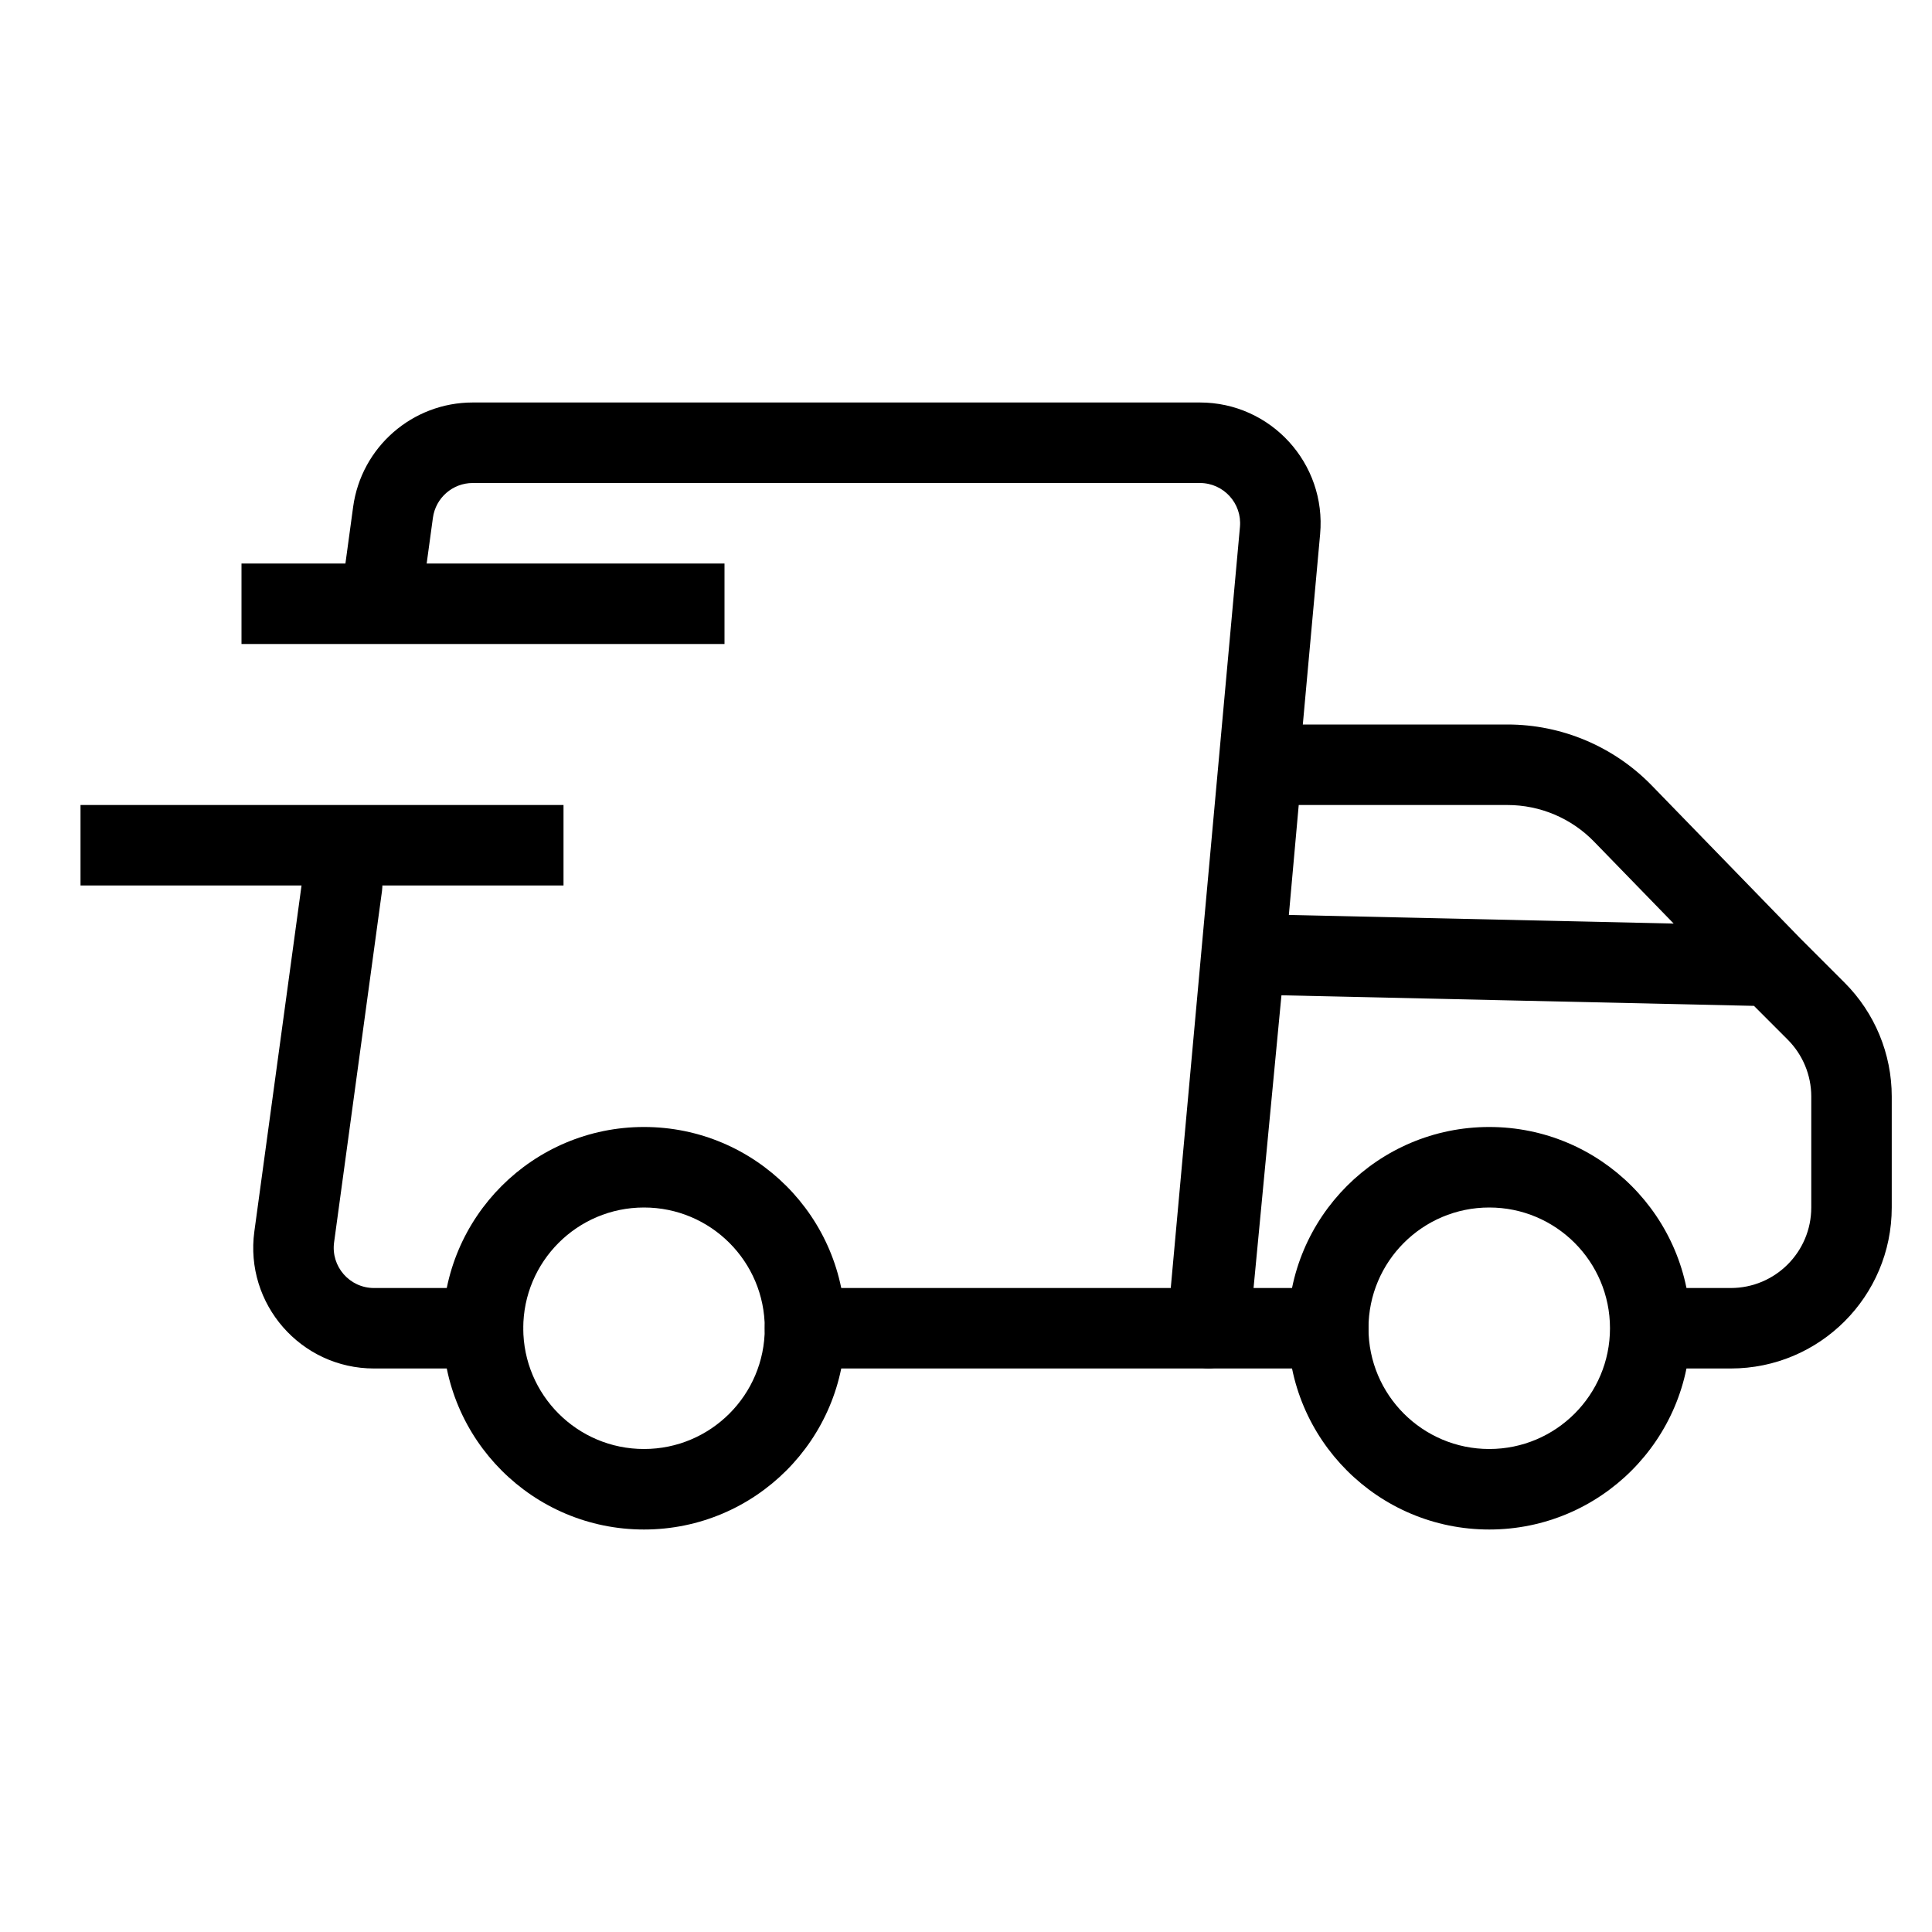
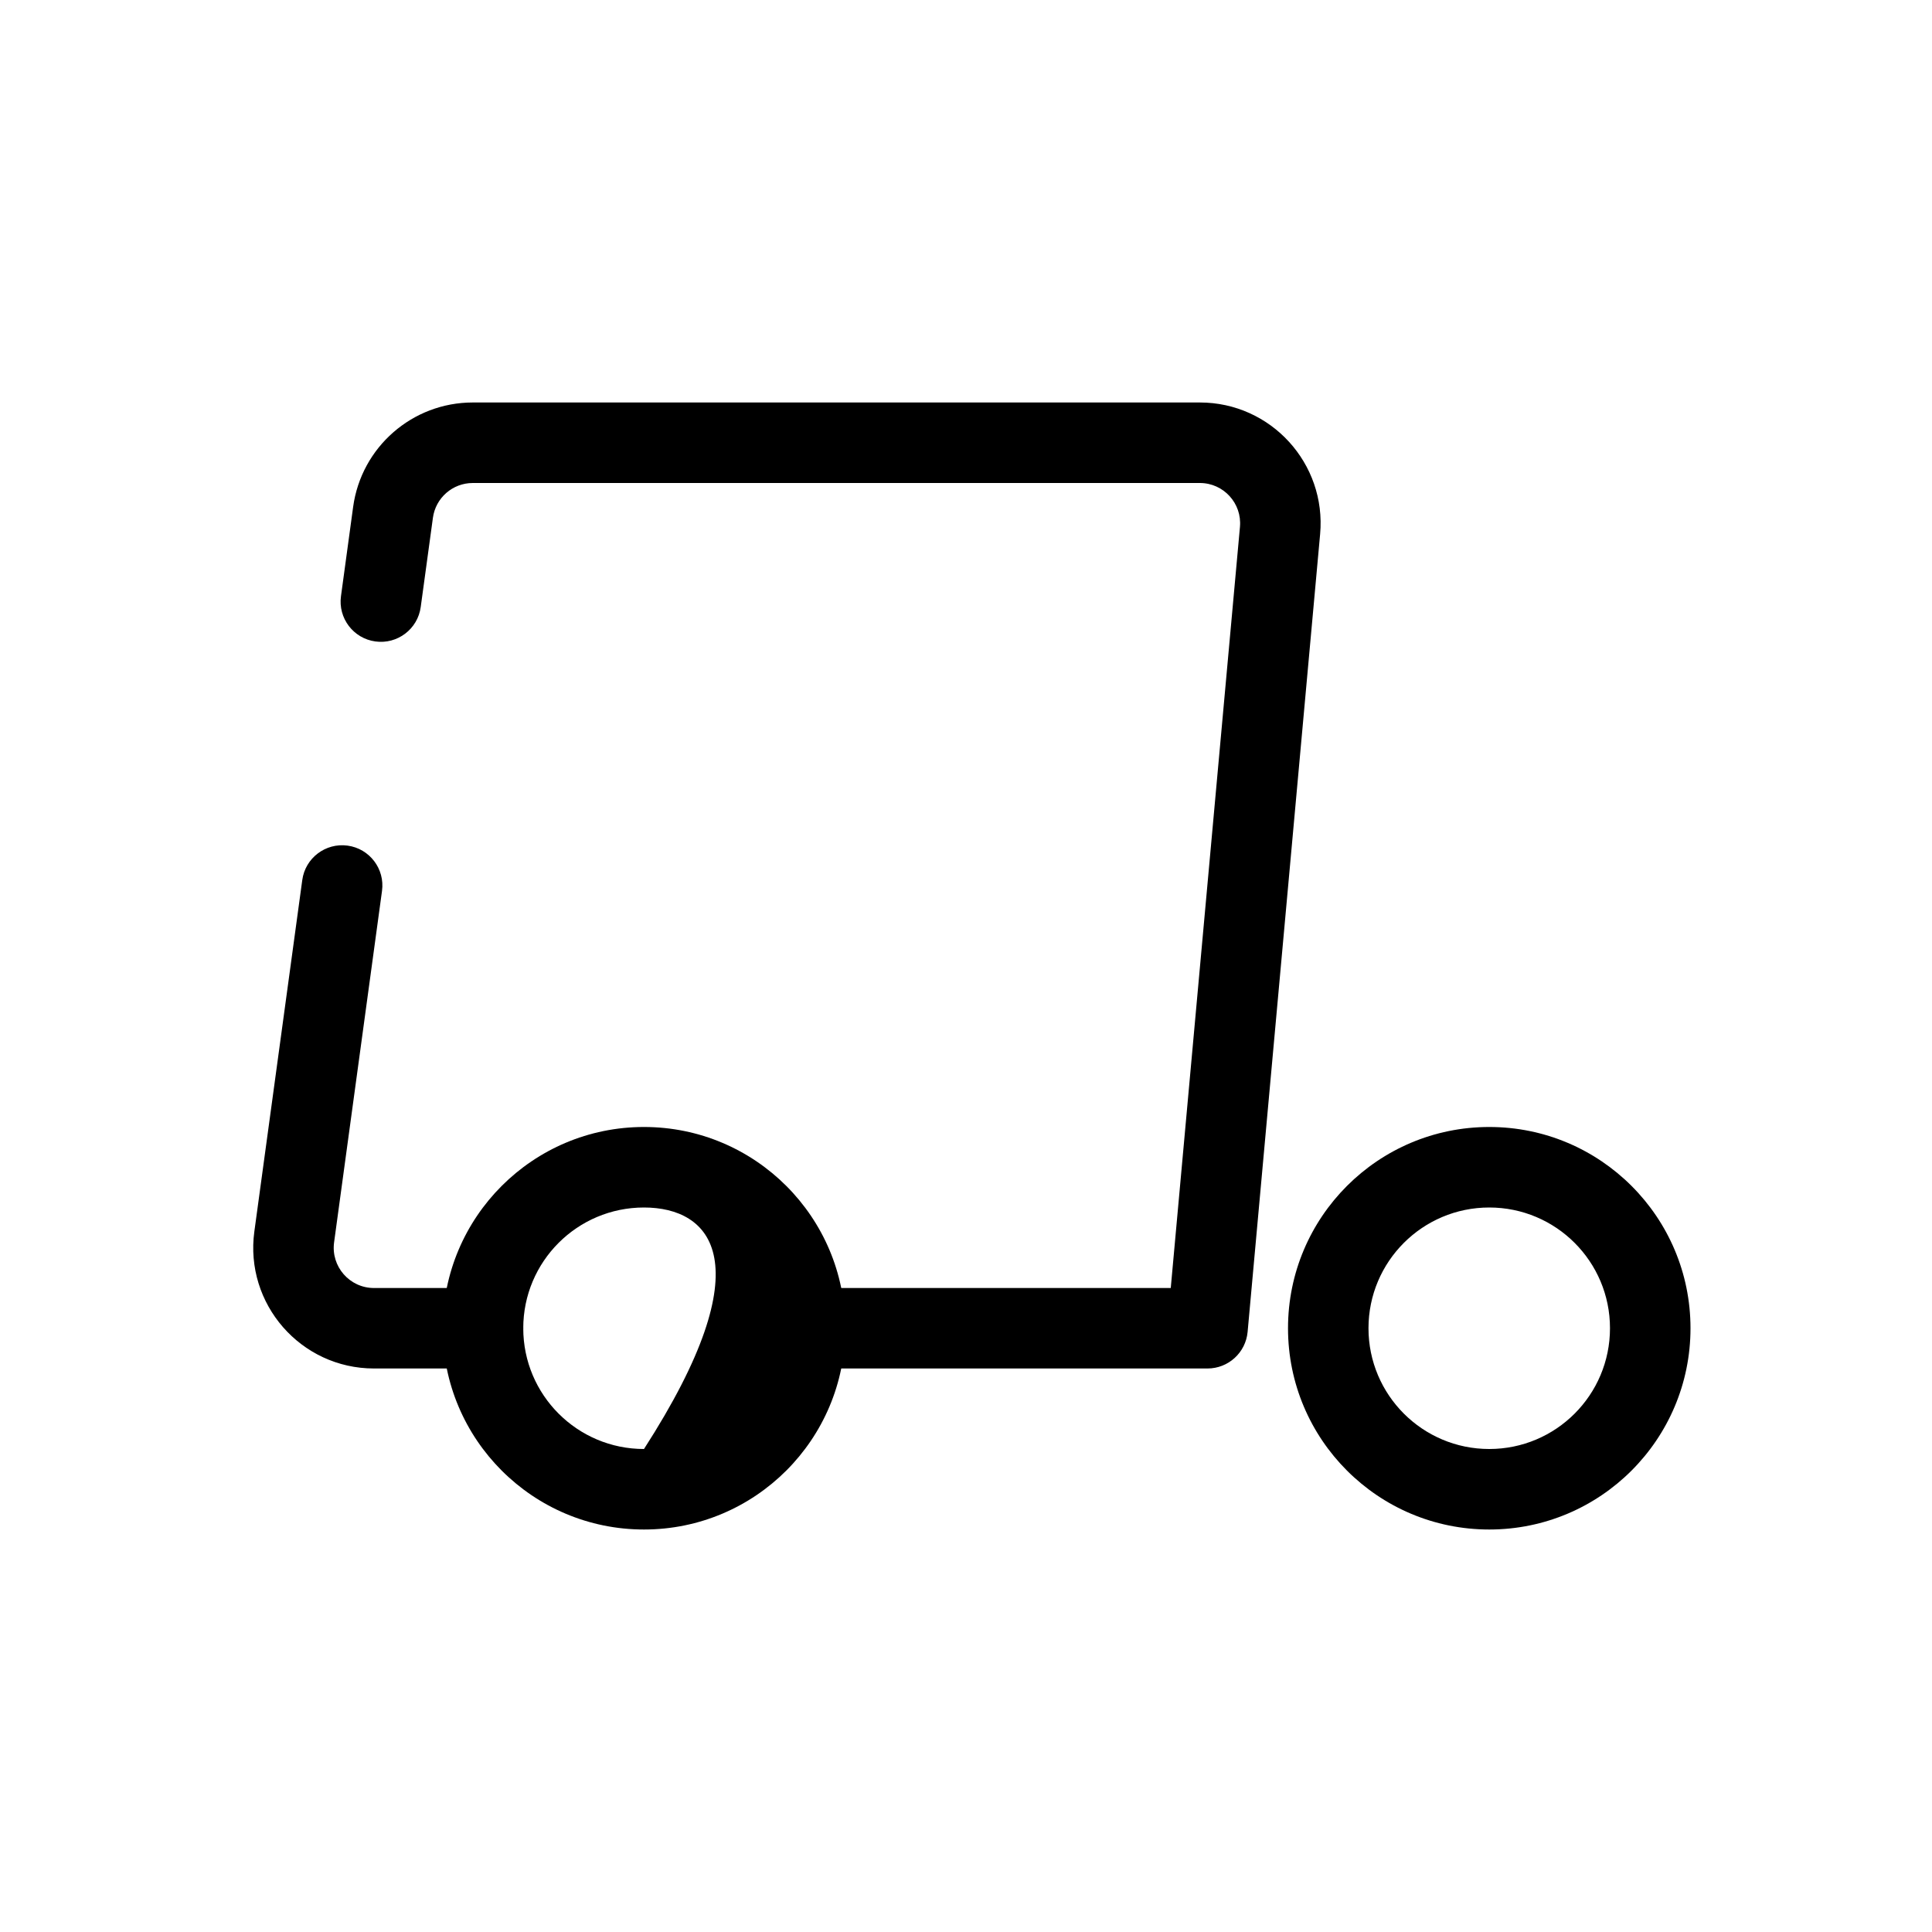
<svg xmlns="http://www.w3.org/2000/svg" width="55" height="55" viewBox="0 0 55 55" fill="none">
-   <path fill-rule="evenodd" clip-rule="evenodd" d="M42.396 34.375C40.498 34.375 38.958 35.914 38.958 37.812C38.958 39.711 40.498 41.25 42.396 41.25C44.294 41.25 45.833 39.711 45.833 37.812C45.833 35.914 44.294 34.375 42.396 34.375ZM36.667 37.812C36.667 34.648 39.232 32.083 42.396 32.083C45.56 32.083 48.125 34.648 48.125 37.812C48.125 40.977 45.56 43.542 42.396 43.542C39.232 43.542 36.667 40.977 36.667 37.812ZM18.333 34.375C16.435 34.375 14.896 35.914 14.896 37.812C14.896 39.711 16.435 41.25 18.333 41.25C20.232 41.25 21.771 39.711 21.771 37.812C21.771 35.914 20.232 34.375 18.333 34.375ZM12.604 37.812C12.604 34.648 15.169 32.083 18.333 32.083C21.497 32.083 24.063 34.648 24.063 37.812C24.063 40.977 21.497 43.542 18.333 43.542C15.169 43.542 12.604 40.977 12.604 37.812Z" fill="black" />
+   <path fill-rule="evenodd" clip-rule="evenodd" d="M42.396 34.375C40.498 34.375 38.958 35.914 38.958 37.812C38.958 39.711 40.498 41.25 42.396 41.25C44.294 41.25 45.833 39.711 45.833 37.812C45.833 35.914 44.294 34.375 42.396 34.375ZM36.667 37.812C36.667 34.648 39.232 32.083 42.396 32.083C45.56 32.083 48.125 34.648 48.125 37.812C48.125 40.977 45.56 43.542 42.396 43.542C39.232 43.542 36.667 40.977 36.667 37.812ZM18.333 34.375C16.435 34.375 14.896 35.914 14.896 37.812C14.896 39.711 16.435 41.25 18.333 41.25C21.771 35.914 20.232 34.375 18.333 34.375ZM12.604 37.812C12.604 34.648 15.169 32.083 18.333 32.083C21.497 32.083 24.063 34.648 24.063 37.812C24.063 40.977 21.497 43.542 18.333 43.542C15.169 43.542 12.604 40.977 12.604 37.812Z" fill="black" />
  <path fill-rule="evenodd" clip-rule="evenodd" d="M10.053 14.431C10.285 12.728 11.74 11.458 13.459 11.458H34.158C36.179 11.458 37.764 13.194 37.581 15.207L35.517 37.916C35.463 38.506 34.968 38.958 34.375 38.958H22.917C22.284 38.958 21.771 38.445 21.771 37.812C21.771 37.18 22.284 36.667 22.917 36.667H33.329L35.299 14.999C35.36 14.329 34.831 13.75 34.158 13.75H13.459C12.886 13.75 12.401 14.173 12.324 14.741L11.977 17.281C11.892 17.908 11.314 18.347 10.687 18.261C10.06 18.176 9.621 17.598 9.707 16.971L10.053 14.431ZM9.895 24.073C10.522 24.158 10.961 24.736 10.875 25.363L9.511 35.366C9.417 36.054 9.952 36.667 10.647 36.667H13.75C14.383 36.667 14.896 37.18 14.896 37.812C14.896 38.445 14.383 38.958 13.75 38.958H10.647C8.564 38.958 6.959 37.12 7.241 35.056L8.605 25.053C8.69 24.426 9.268 23.988 9.895 24.073Z" fill="black" />
-   <path fill-rule="evenodd" clip-rule="evenodd" d="M47.023 22.362C45.944 21.252 44.462 20.625 42.914 20.625H35.924C35.331 20.625 34.836 21.078 34.783 21.669L34.3 27.056L34.3 27.063L33.285 37.704C33.254 38.025 33.36 38.344 33.578 38.584C33.795 38.822 34.103 38.958 34.425 38.958H37.813C38.445 38.958 38.958 38.445 38.958 37.813C38.958 37.18 38.445 36.667 37.813 36.667H35.686L36.48 28.334L49.932 28.635L50.891 29.595C51.321 30.025 51.563 30.608 51.563 31.216V34.375C51.563 35.641 50.537 36.667 49.271 36.667H47.616C46.983 36.667 46.47 37.18 46.47 37.813C46.47 38.445 46.983 38.958 47.616 38.958H49.271C51.802 38.958 53.854 36.907 53.854 34.375V31.216C53.854 30 53.371 28.834 52.512 27.975L51.233 26.696L47.023 22.362ZM47.646 26.292L36.691 26.047L36.972 22.917H42.914C43.843 22.917 44.732 23.293 45.379 23.959L47.646 26.292ZM20.625 18.333H6.875V16.042H20.625V18.333ZM16.042 25.208H2.292V22.917H16.042V25.208Z" fill="black" />
</svg>